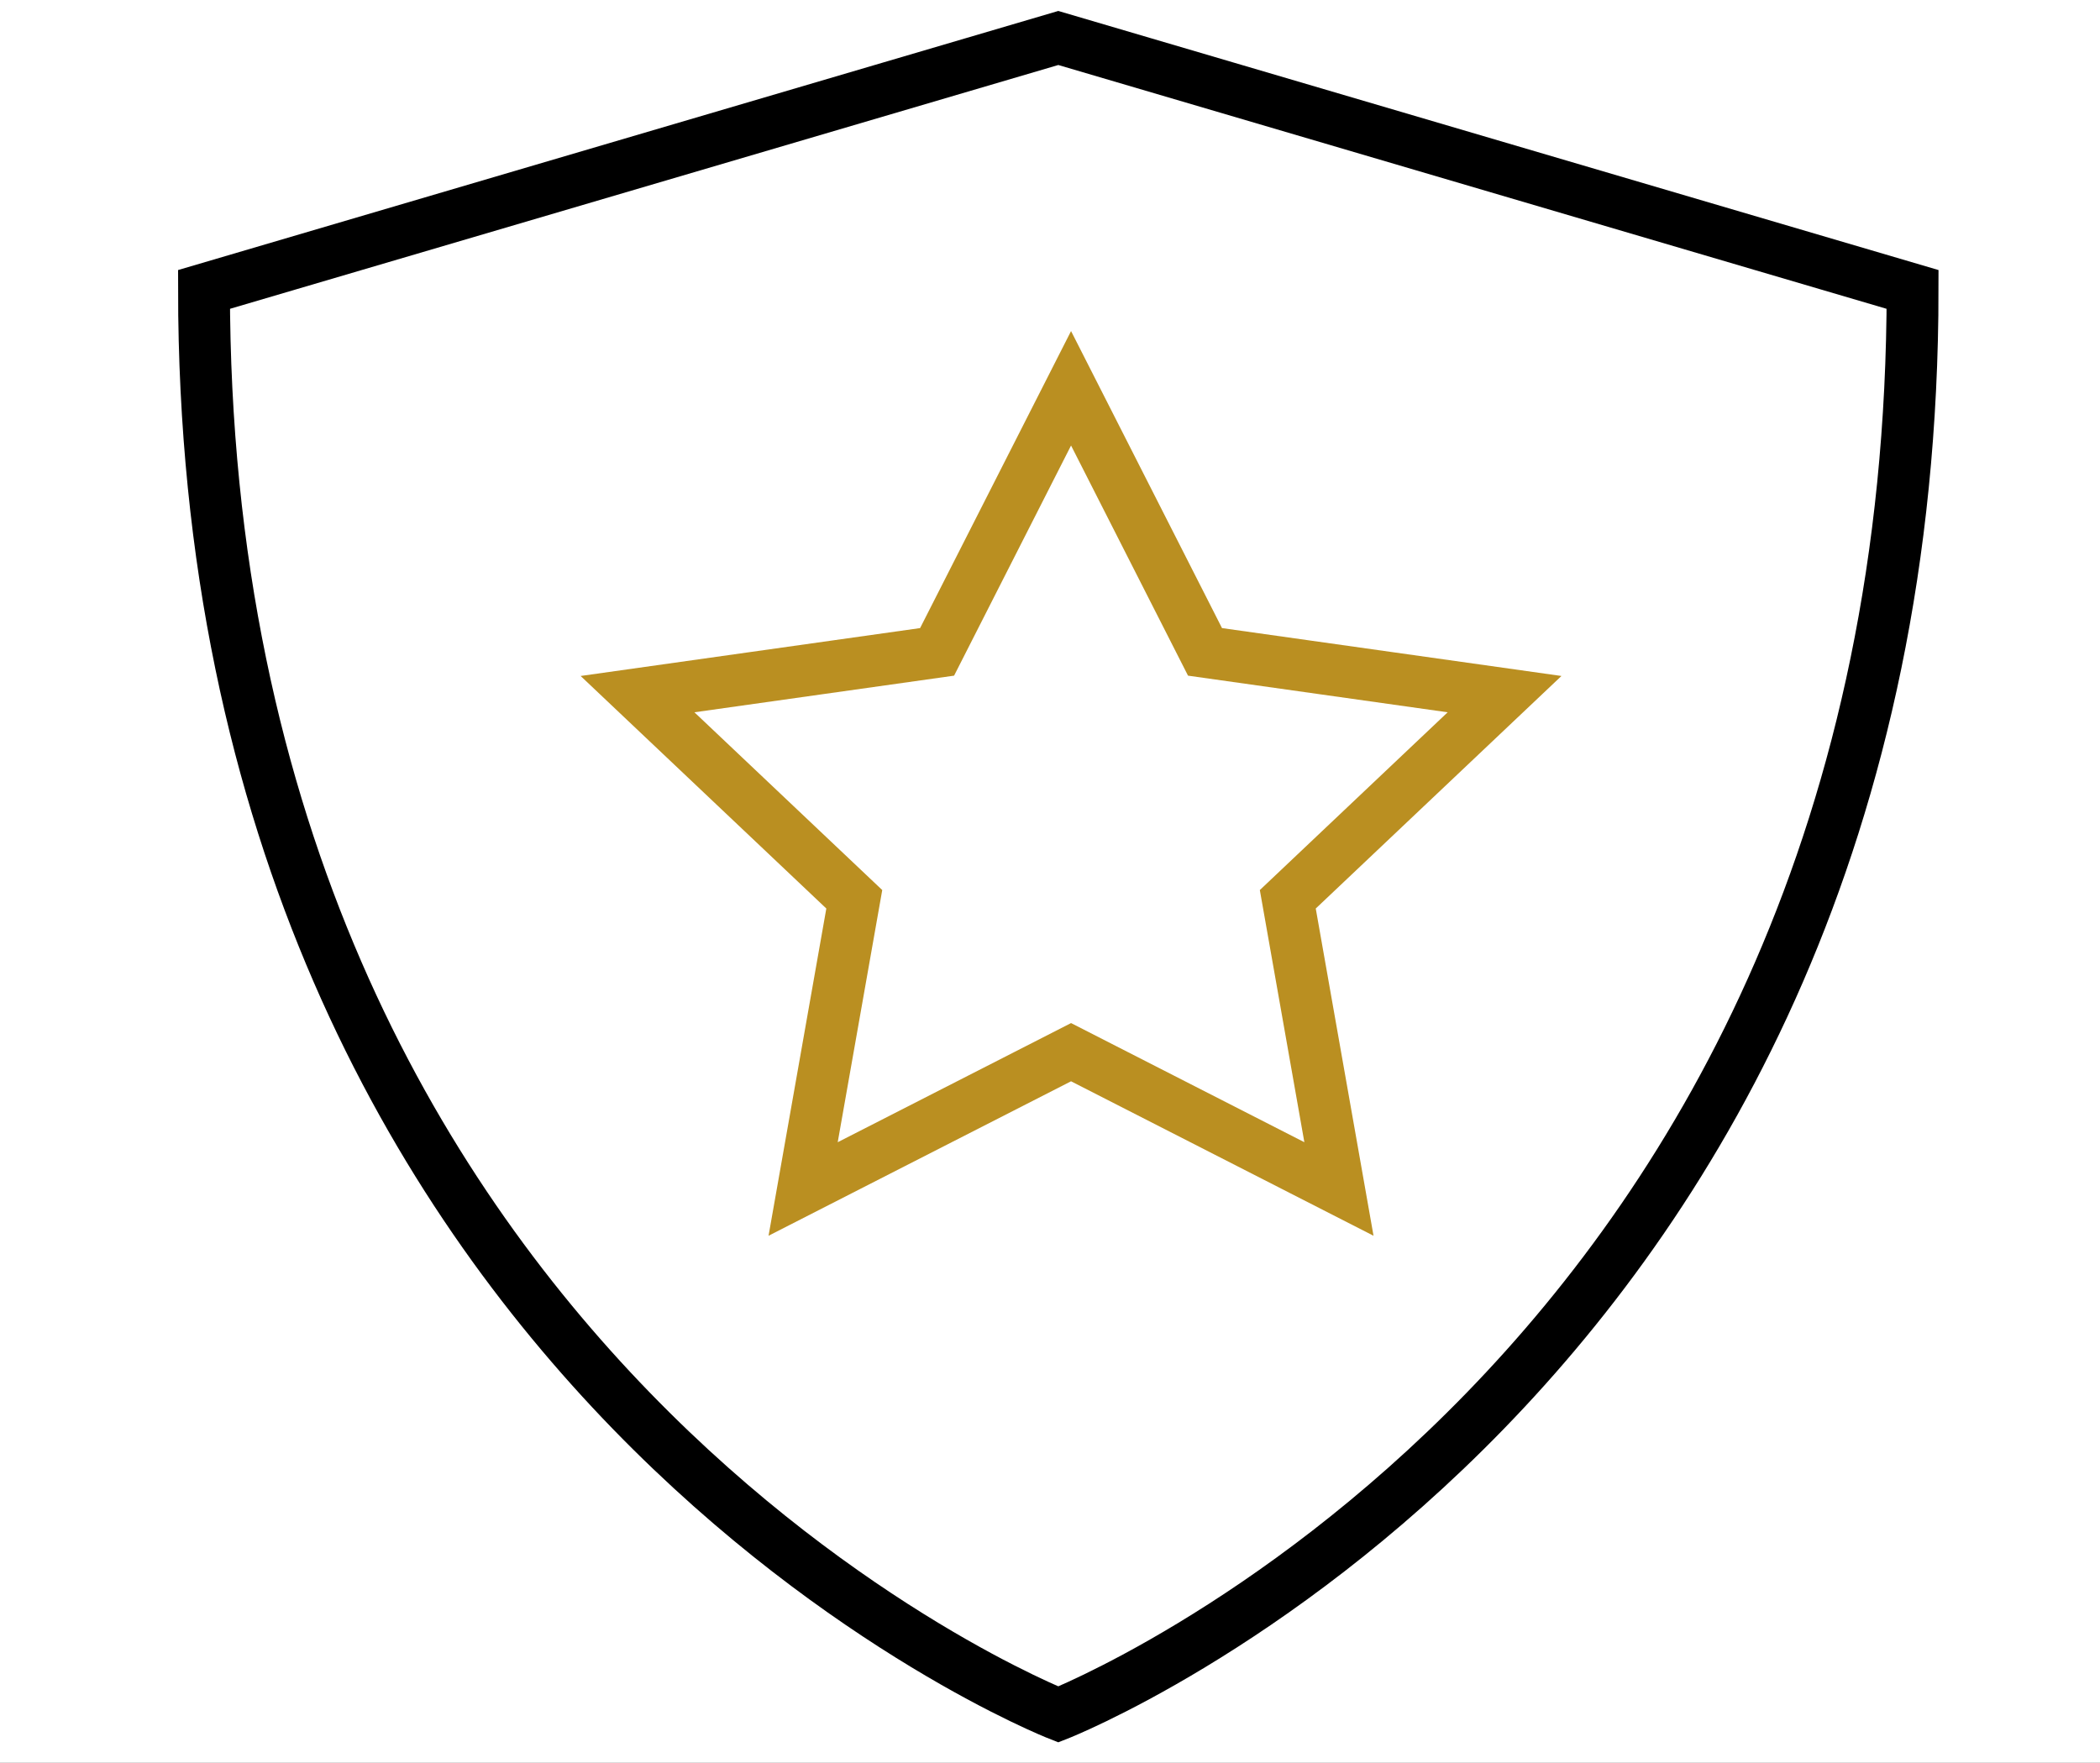
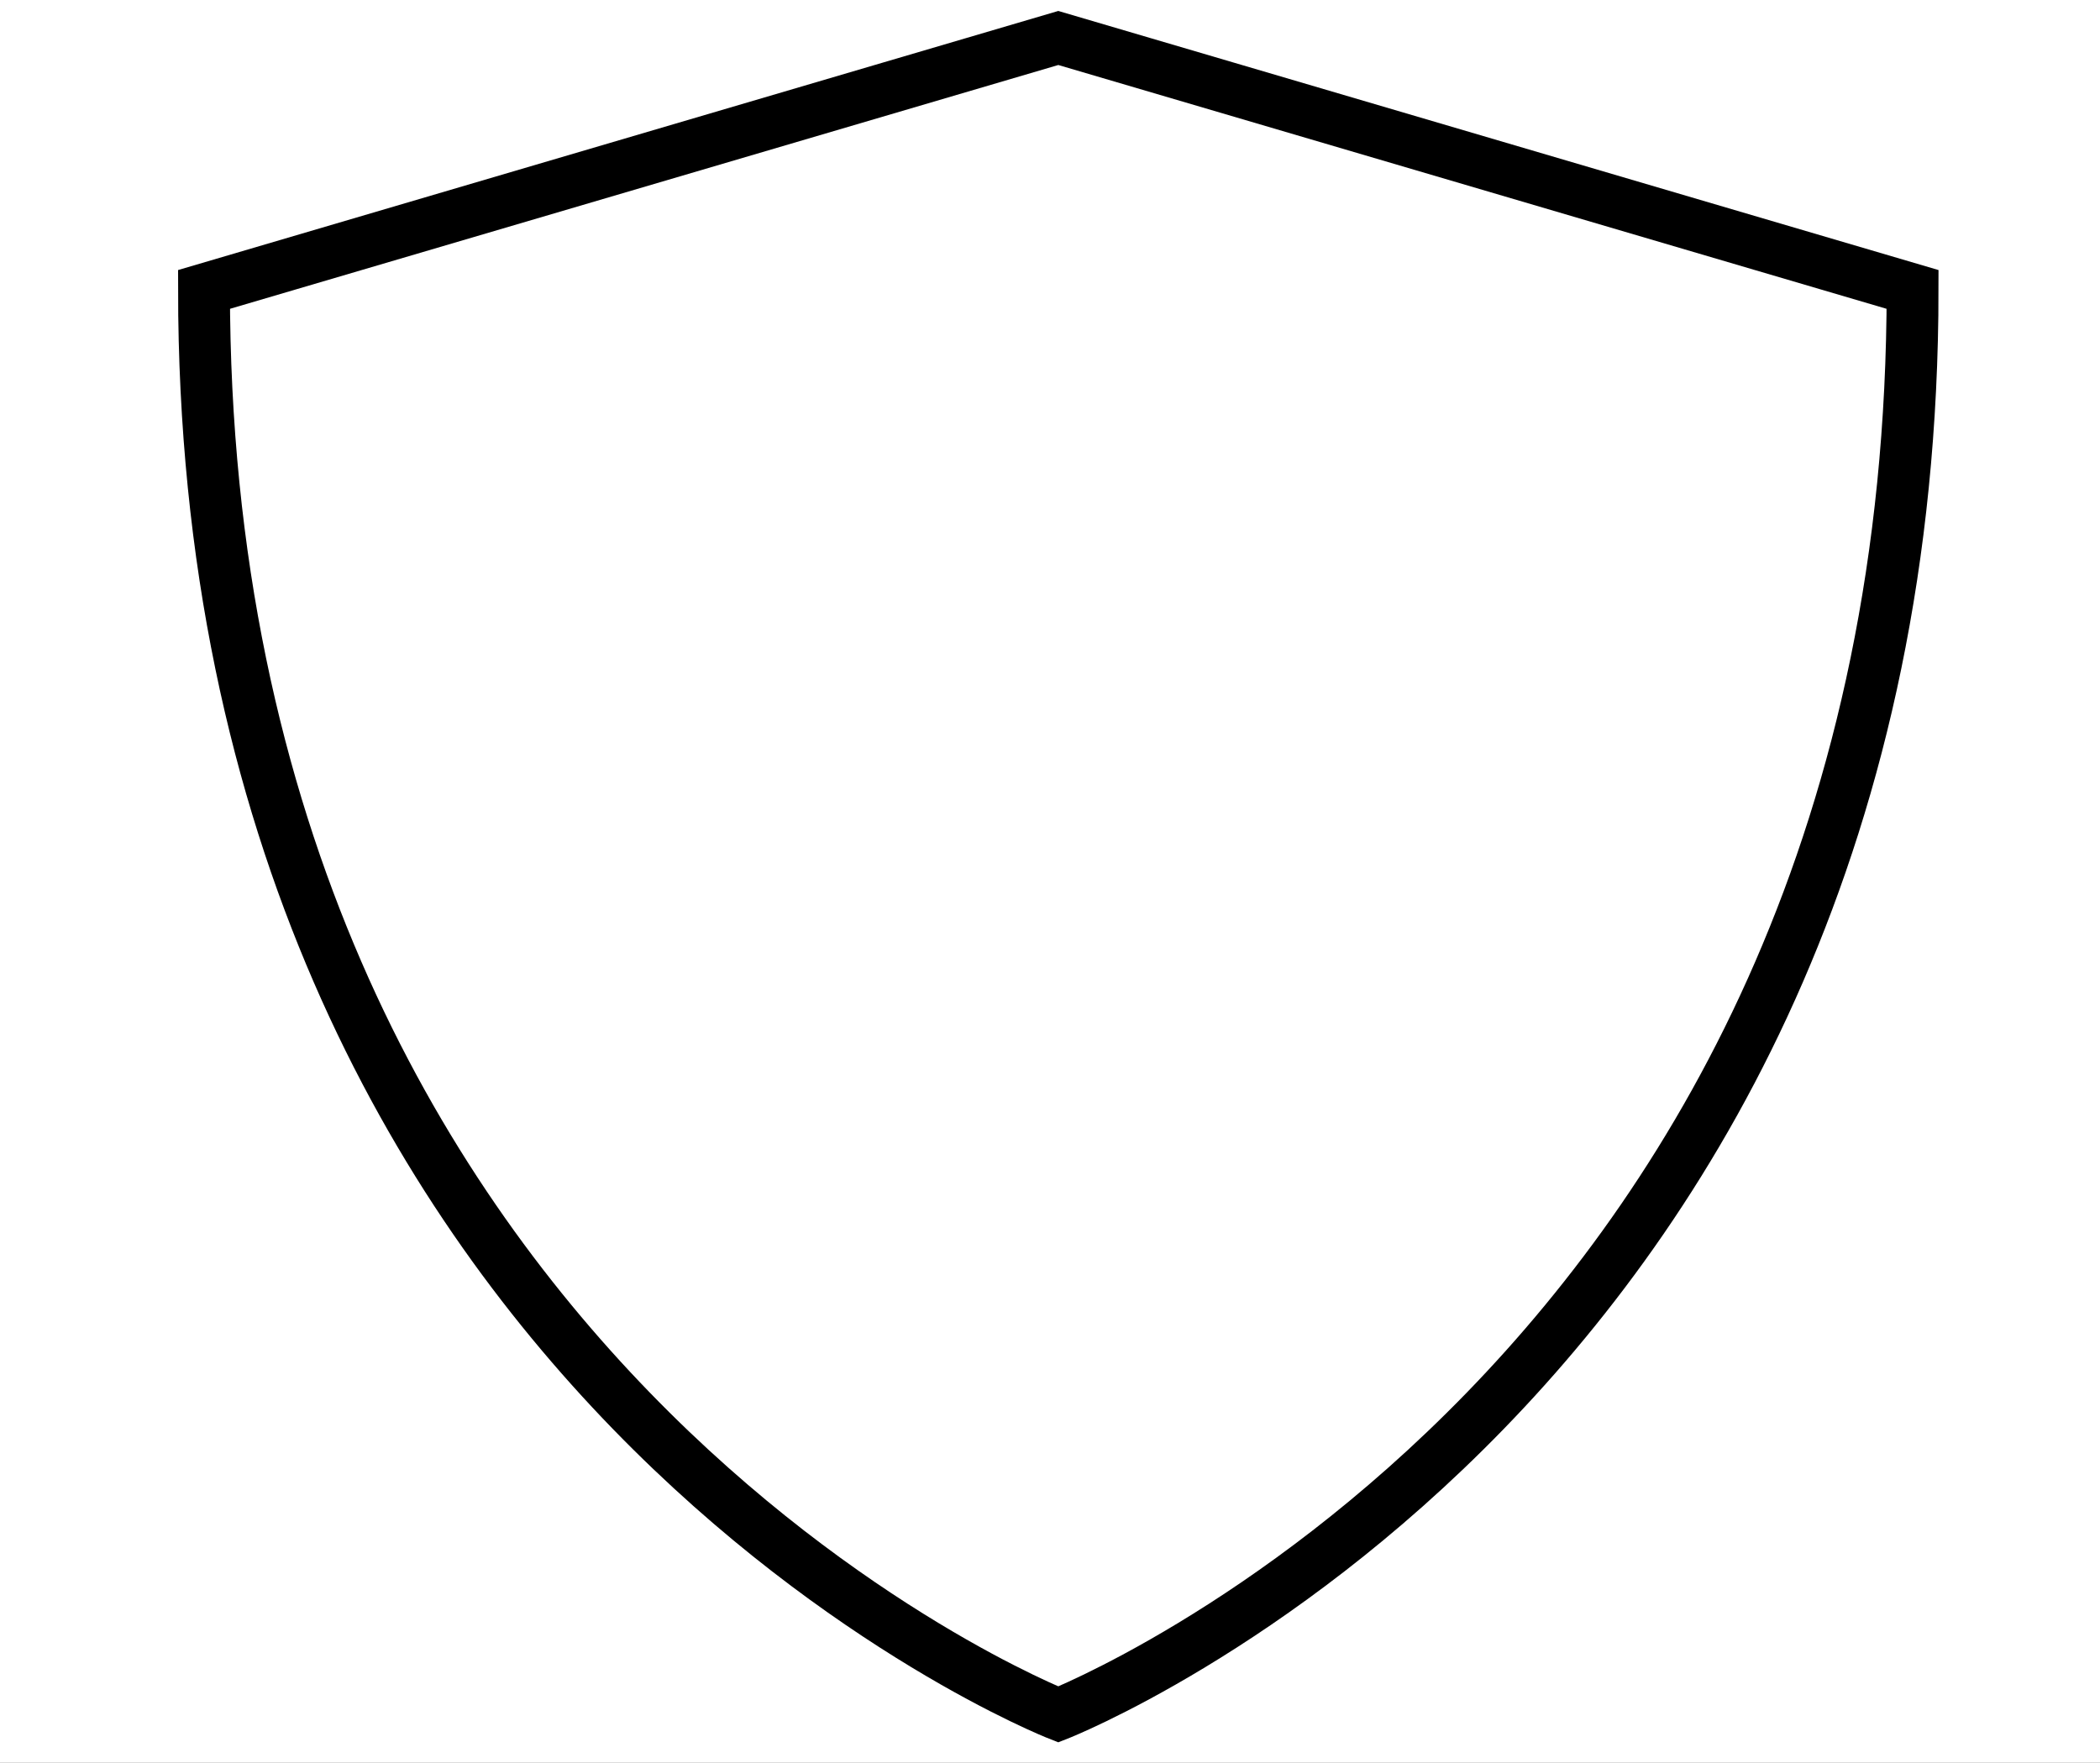
<svg xmlns="http://www.w3.org/2000/svg" xmlns:xlink="http://www.w3.org/1999/xlink" width="81px" height="68px" viewBox="0 0 81 68" version="1.1">
  <title>949464FB-5D6C-4DBD-89B7-81F331BB93EA</title>
  <defs>
    <rect id="path-1" x="0" y="0" width="180" height="180" />
    <filter x="-5.3%" y="-4.7%" width="110.6%" height="110.6%" filterUnits="objectBoundingBox" id="filter-3">
      <feOffset dx="0" dy="1" in="SourceAlpha" result="shadowOffsetOuter1" />
      <feGaussianBlur stdDeviation="3" in="shadowOffsetOuter1" result="shadowBlurOuter1" />
      <feColorMatrix values="0 0 0 0 0.729   0 0 0 0 0.561   0 0 0 0 0.129  0 0 0 1 0" type="matrix" in="shadowBlurOuter1" />
    </filter>
  </defs>
  <g id="Singled-Out-Pages" stroke="none" stroke-width="1" fill="none" fill-rule="evenodd">
    <g id="Help-and-Support-–-UI--Desktop" transform="translate(-254, -1408)">
-       <rect fill="#F9FBFB" x="0" y="0" width="1440" height="2162" />
      <g id="Group" transform="translate(204, 1272)">
        <g id="Tile-/-Icons-/-4-col-" transform="translate(0, 99.5)">
          <mask id="mask-2" fill="white">
            <use xlink:href="#path-1" />
          </mask>
          <g id="Mask">
            <use fill="black" fill-opacity="1" filter="url(#filter-3)" xlink:href="#path-1" />
            <use fill="#FFFFFF" fill-rule="evenodd" xlink:href="#path-1" />
          </g>
          <g id="Group" mask="url(#mask-2)">
            <g transform="translate(50, 37)" id="icons-/-FAQ">
              <g id="shield" transform="translate(7.869, 0.965)" stroke-width="2">
-                 <polygon id="Path" stroke="#BA8F21" fill-rule="nonzero" points="33.443 13.513 38.61 23.681 50.164 25.311 41.803 33.225 43.776 44.4 33.443 39.123 23.109 44.4 25.082 33.225 16.721 25.311 28.276 23.681" />
                <path d="M32.951,64.67 C32.951,64.67 0,51.736 0,9.7 L32.951,0 L65.902,9.7 C65.902,51.736 32.951,64.67 32.951,64.67 Z" id="Path" stroke="#000000" stroke-linecap="square" />
              </g>
            </g>
          </g>
-           <rect id="Rectangle" stroke="#000000" mask="url(#mask-2)" x="10" y="10" width="160" height="160" />
        </g>
      </g>
    </g>
  </g>
</svg>